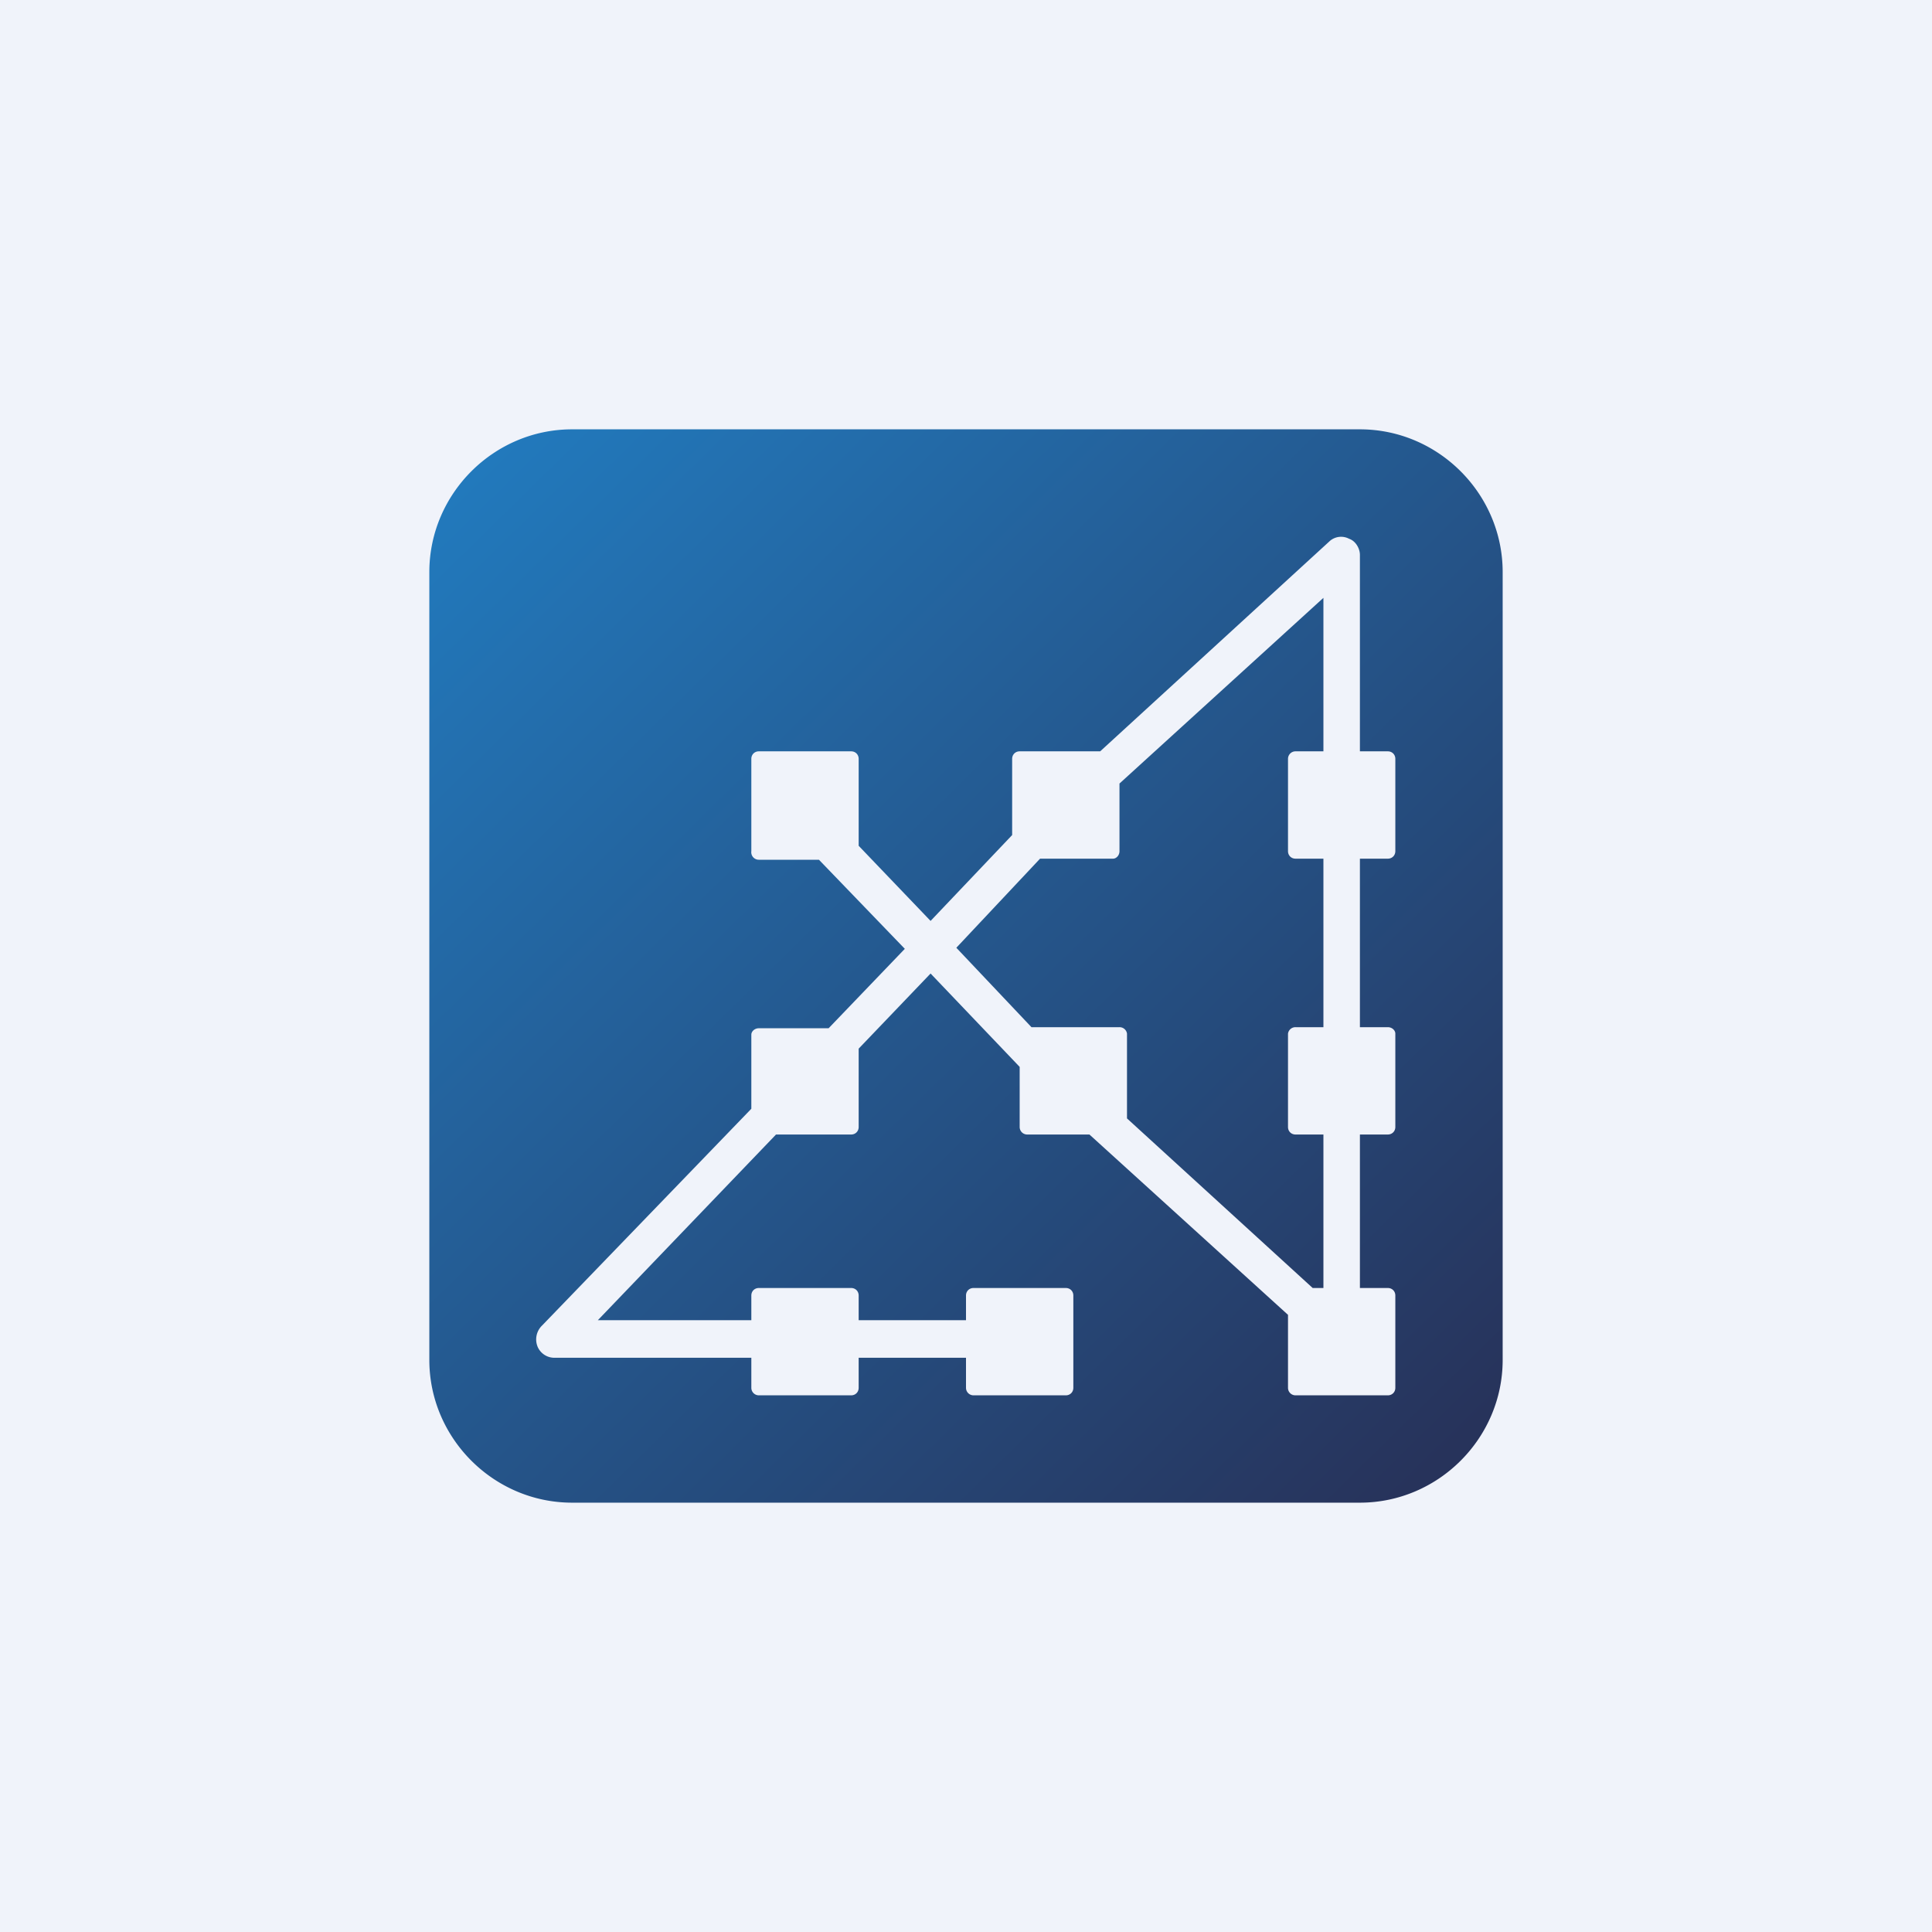
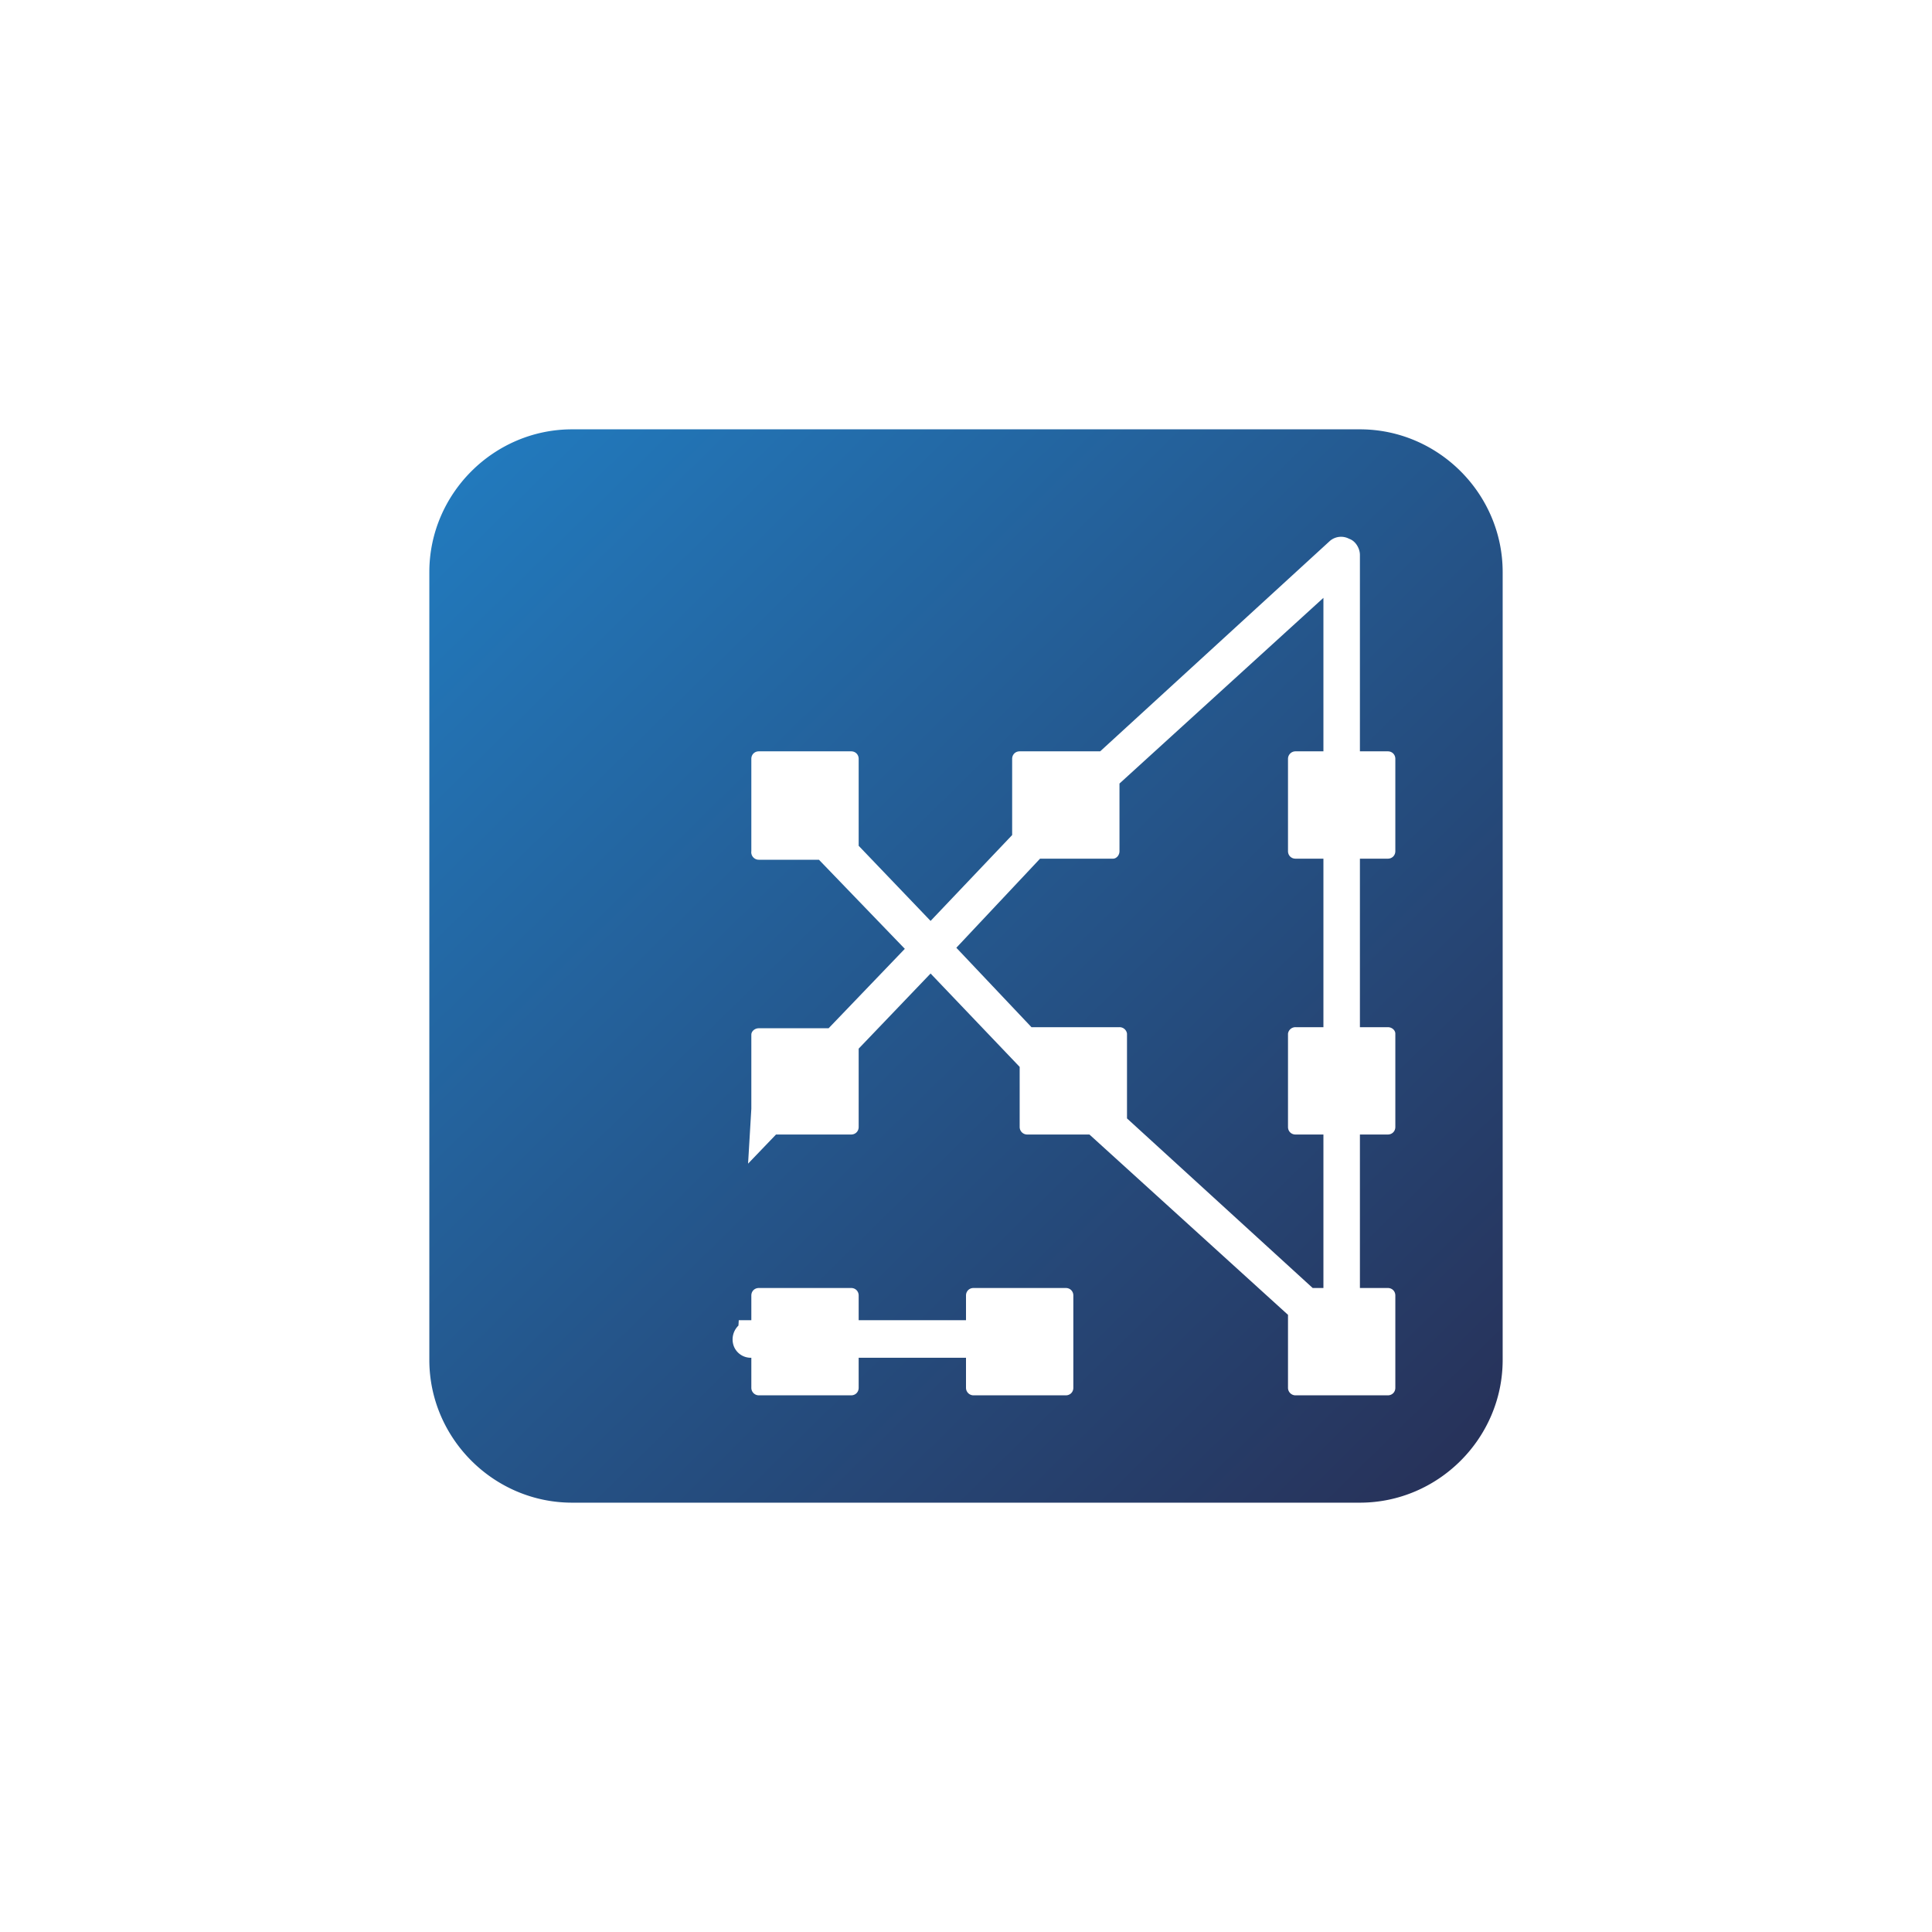
<svg xmlns="http://www.w3.org/2000/svg" width="18" height="18" viewBox="0 0 18 18">
-   <path fill="#F0F3FA" d="M0 0h18v18H0z" />
-   <path d="M5.33 4C4.6 4 4 4.6 4 5.33v7.34C4 13.4 4.6 14 5.33 14h7.34c.73 0 1.33-.6 1.33-1.33V5.33C14 4.6 13.4 4 12.67 4H5.33Zm7.24 1.02c.06.02.1.09.1.15V7h.26c.04 0 .07.03.07.07v.86c0 .04-.03.07-.07.07h-.26v1.57h.26c.04 0 .07.03.07.06v.87c0 .04-.03.07-.07.07h-.26V12h.26c.04 0 .07.03.07.07v.86c0 .04-.03.07-.07.07h-.86a.07.07 0 0 1-.07-.07v-.68l-1.85-1.68h-.58a.07.07 0 0 1-.07-.07v-.56l-.83-.87-.67.7v.73c0 .04-.03.07-.07.07h-.7L5.57 12.3H7v-.23c0-.04.03-.07.07-.07h.86c.04 0 .07.03.07.07v.23h1v-.23c0-.04.03-.07.07-.07h.86c.04 0 .07.03.07.07v.86c0 .04-.03.07-.07.07h-.86a.07.07 0 0 1-.07-.07v-.28H8v.28c0 .04-.03.07-.07.07h-.86a.07.07 0 0 1-.07-.07v-.28H5.17a.17.17 0 0 1-.16-.1.18.18 0 0 1 .04-.2L7 10.33v-.69c0-.03.03-.06.07-.06h.65l.71-.74-.8-.83h-.56A.07.07 0 0 1 7 7.93v-.86c0-.04.03-.07.07-.07h.86c.04 0 .07.03.07.07v.81l.67.7.76-.8v-.71c0-.04.03-.07.07-.07h.75l2.14-1.96a.16.16 0 0 1 .18-.02Zm-.24 5.55V12h-.1l-1.73-1.58v-.79a.07.07 0 0 0-.07-.06h-.82l-.7-.74.78-.83h.68c.03 0 .06-.03.06-.07V7.3l1.9-1.73V7h-.26a.07.07 0 0 0-.07.07v.86c0 .04.03.07.07.07h.26v1.57h-.26a.07.07 0 0 0-.07.06v.87c0 .04.03.07.07.07h.26Z" fill="url(#ag3tzghz5)" />
+   <path d="M5.33 4C4.6 4 4 4.6 4 5.33v7.34C4 13.4 4.6 14 5.33 14h7.34c.73 0 1.33-.6 1.33-1.33V5.33C14 4.6 13.4 4 12.67 4H5.33Zm7.24 1.02c.06.02.1.09.1.15V7h.26c.04 0 .07.03.07.07v.86c0 .04-.03.07-.07.07h-.26v1.57h.26c.04 0 .07.03.07.06v.87c0 .04-.03.07-.07.07h-.26V12h.26c.04 0 .07.03.07.07v.86c0 .04-.03.07-.07.07h-.86a.07.07 0 0 1-.07-.07v-.68l-1.85-1.68h-.58a.07.07 0 0 1-.07-.07v-.56l-.83-.87-.67.7v.73c0 .04-.03.07-.07.07h-.7L5.57 12.3H7v-.23c0-.04.03-.07.07-.07h.86c.04 0 .07.03.07.07v.23h1v-.23c0-.04.03-.07.07-.07h.86c.04 0 .07.03.07.07v.86c0 .04-.03.07-.07.07h-.86a.07.07 0 0 1-.07-.07v-.28H8v.28c0 .04-.03.07-.07.07h-.86a.07.07 0 0 1-.07-.07v-.28a.17.17 0 0 1-.16-.1.18.18 0 0 1 .04-.2L7 10.33v-.69c0-.03.03-.06.07-.06h.65l.71-.74-.8-.83h-.56A.07.07 0 0 1 7 7.93v-.86c0-.04.03-.07.07-.07h.86c.04 0 .07.03.07.07v.81l.67.7.76-.8v-.71c0-.04.03-.07.07-.07h.75l2.14-1.96a.16.16 0 0 1 .18-.02Zm-.24 5.55V12h-.1l-1.73-1.58v-.79a.07.07 0 0 0-.07-.06h-.82l-.7-.74.78-.83h.68c.03 0 .06-.03.06-.07V7.3l1.9-1.73V7h-.26a.07.07 0 0 0-.07.07v.86c0 .04.03.07.07.07h.26v1.57h-.26a.07.07 0 0 0-.07.06v.87c0 .04.03.07.07.07h.26Z" fill="url(#ag3tzghz5)" />
  <defs>
    <linearGradient id="ag3tzghz5" x1="4.33" y1="4.5" x2="13.33" y2="13.67" gradientUnits="userSpaceOnUse">
      <stop stop-color="#2279BC" />
      <stop offset="1" stop-color="#27335B" />
    </linearGradient>
  </defs>
</svg>